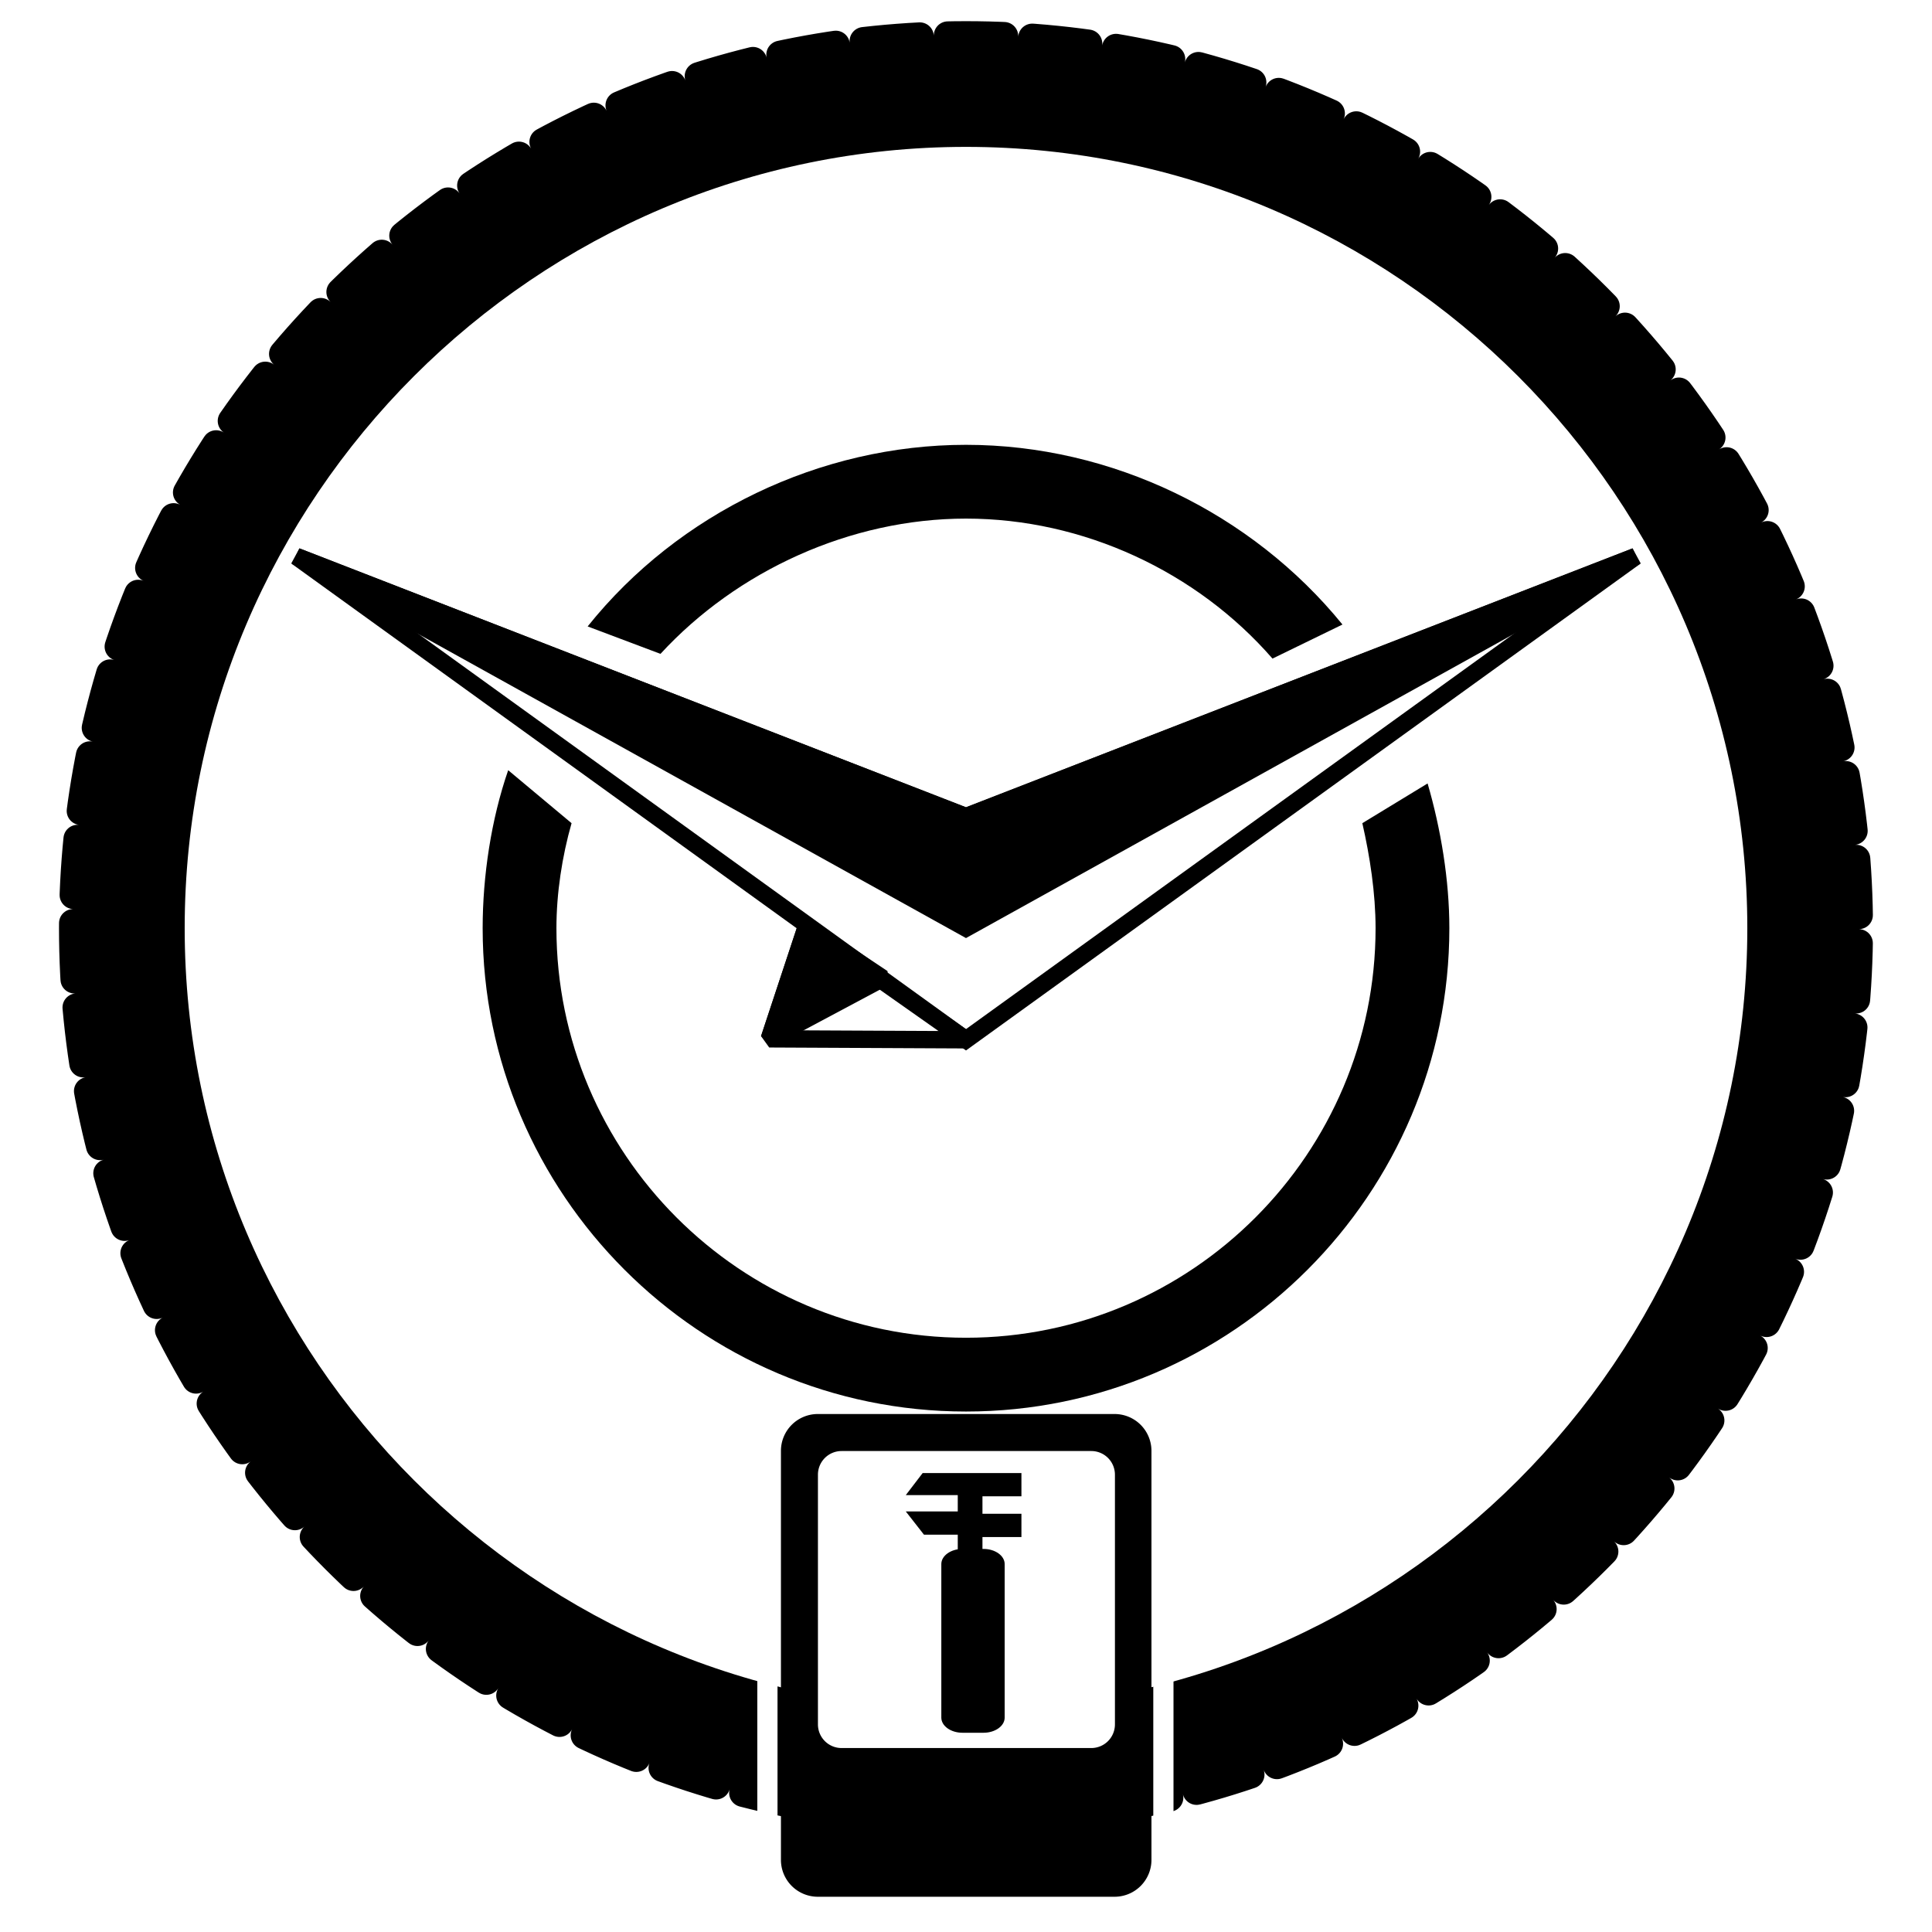
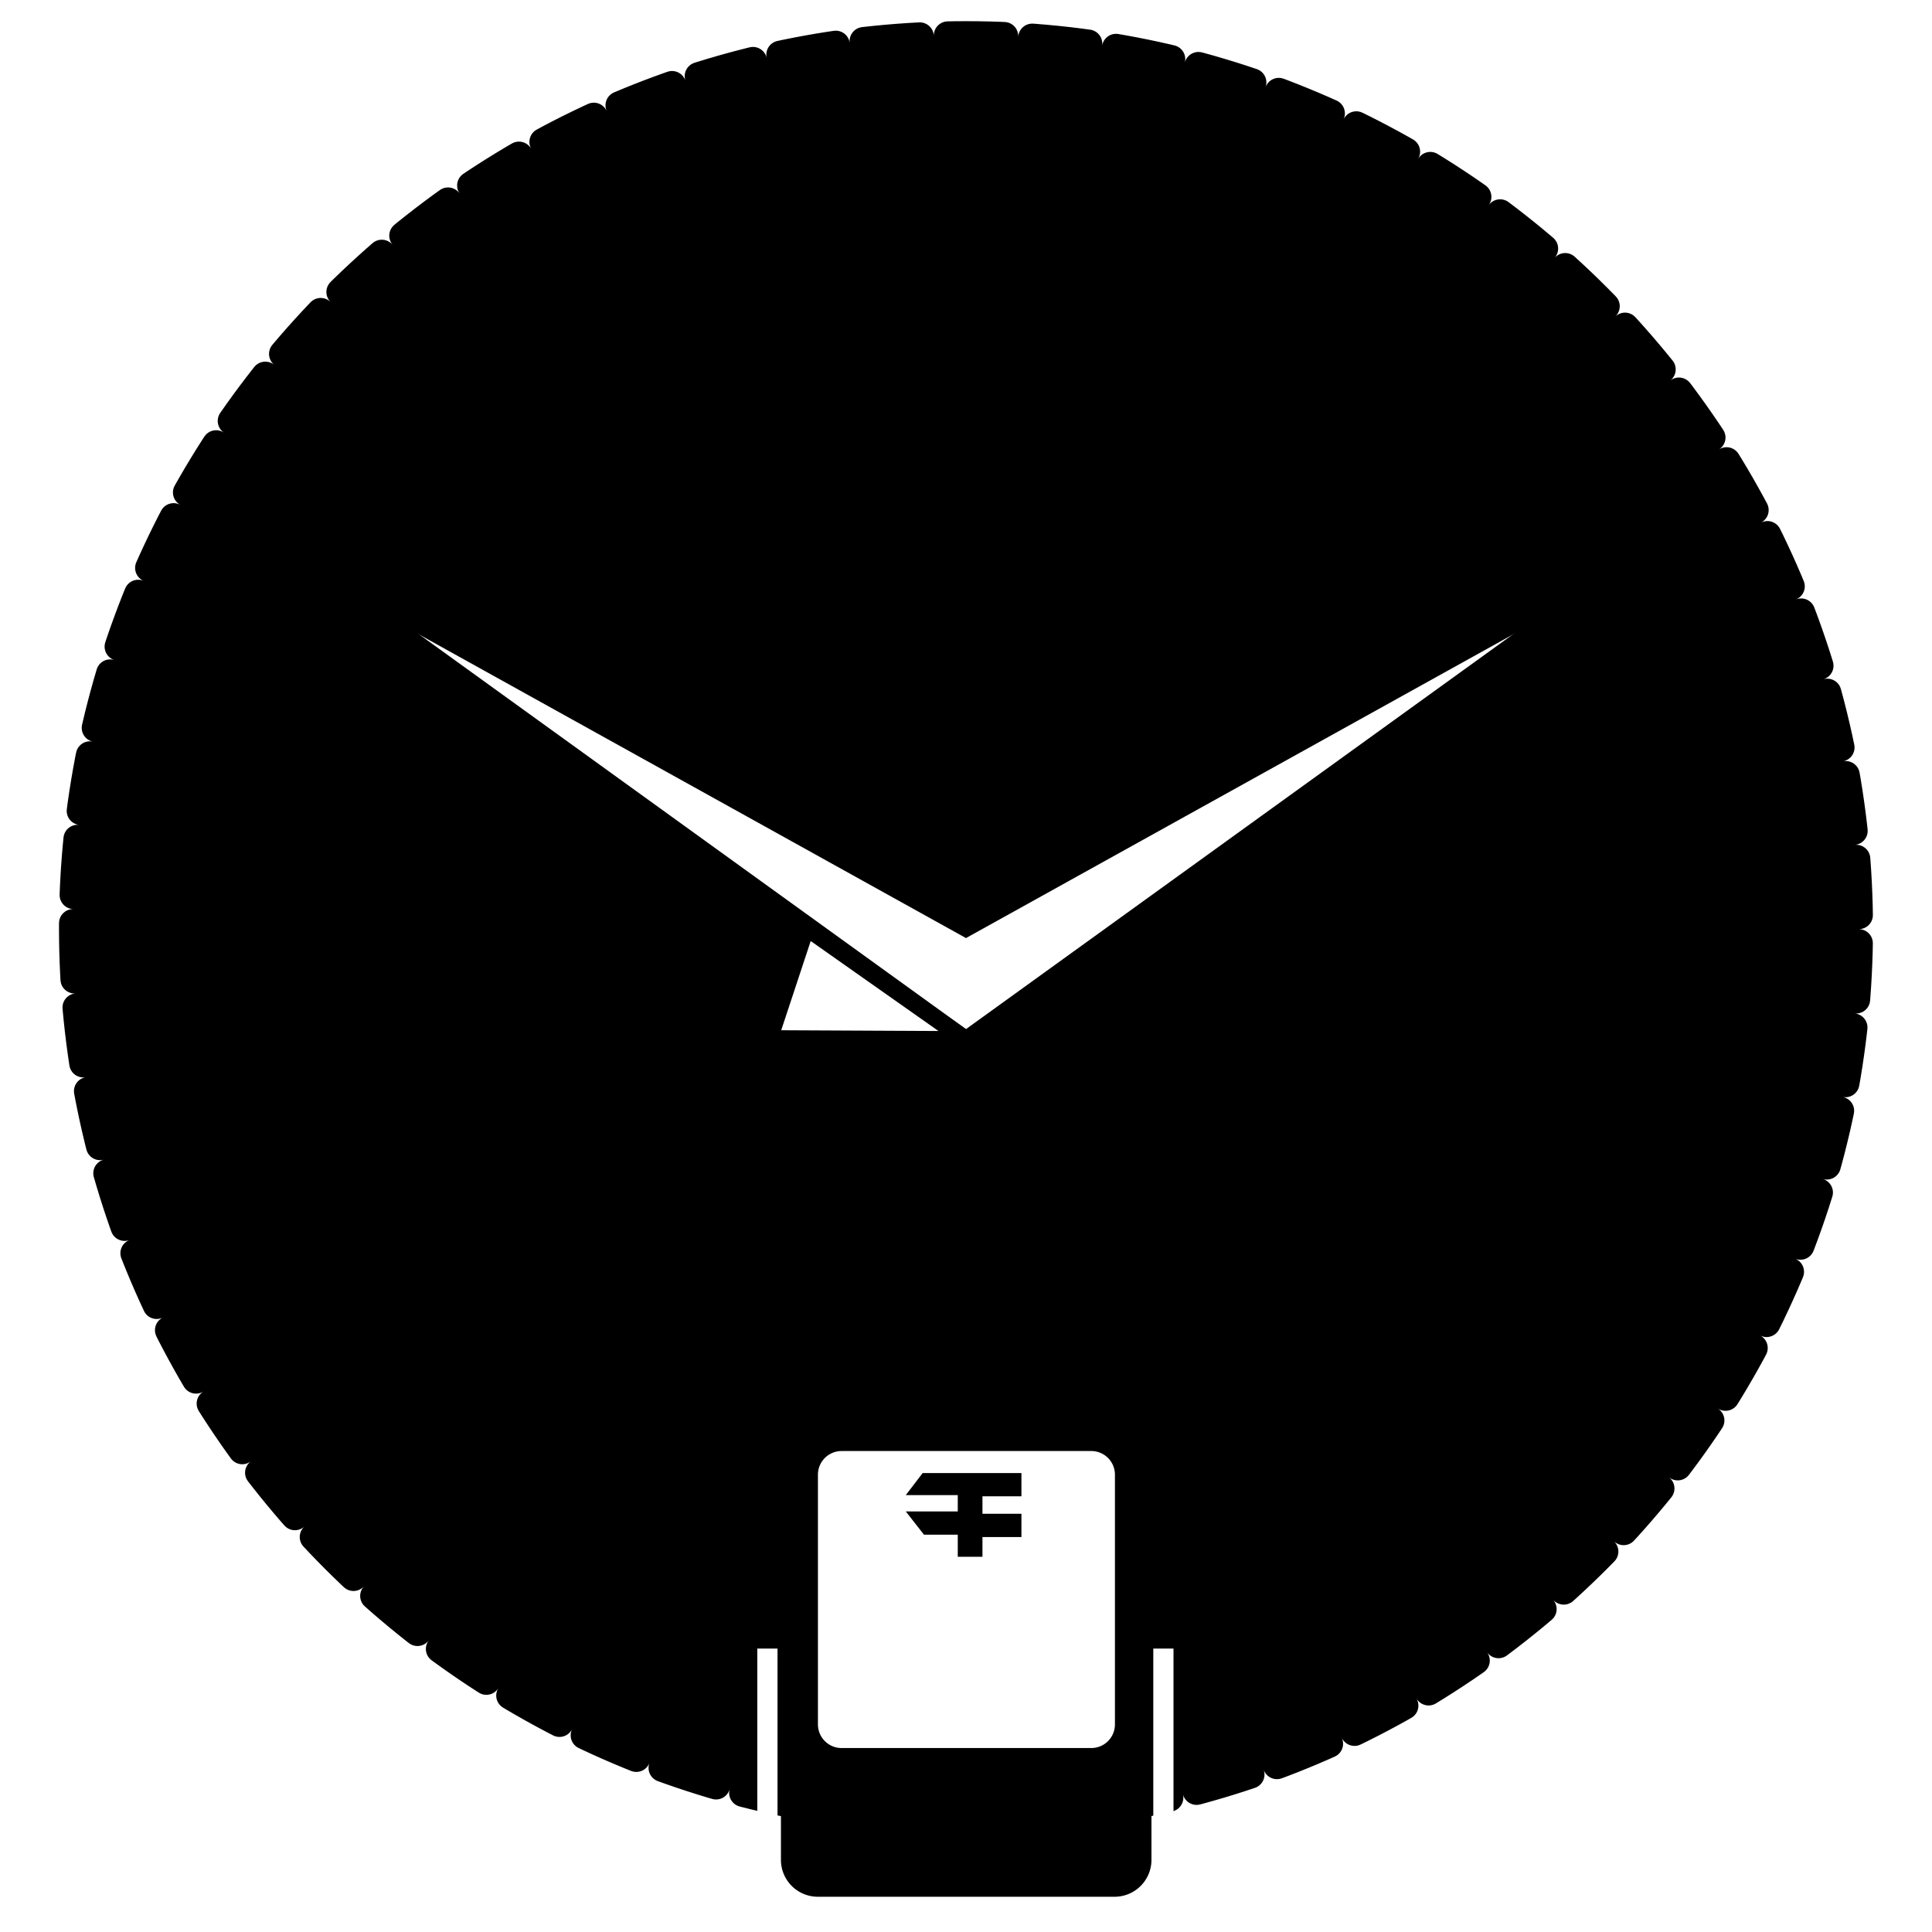
<svg xmlns="http://www.w3.org/2000/svg" viewBox="0 0 192.756 192.756">
  <title>AutoUazRemont - SVG vector logo - www.oklogos.com</title>
  <path fill-rule="evenodd" clip-rule="evenodd" fill="#fff" d="M0 0h192.756v192.756H0V0z" />
  <path d="M96.377 181.692c-49.067 0-89.087-40.021-89.087-89.088 0-49.068 40.02-89.088 89.087-89.088 49.068 0 89.087 40.02 89.087 89.088.001 49.068-40.019 89.088-89.087 89.088z" fill-rule="evenodd" clip-rule="evenodd" stroke="#000" stroke-width="2.808" stroke-linecap="round" stroke-linejoin="round" stroke-miterlimit="2.613" stroke-dasharray="5.616,2.808" />
-   <path d="M96.377 170.557c-42.934 0-77.951-35.018-77.951-77.952s35.017-77.951 77.951-77.951c42.935 0 77.953 35.017 77.953 77.951 0 42.934-35.018 77.952-77.953 77.952z" fill-rule="evenodd" clip-rule="evenodd" fill="#fff" />
-   <path d="M65.896 65.236c7.644-8.305 18.969-13.495 30.482-13.495 11.703 0 23.027 5.285 30.578 13.967l6.982-3.398c-9.059-11.135-23.027-17.93-37.56-17.93-14.533 0-28.689 6.795-37.749 18.119l7.267 2.737zm70.024 16.893l6.512-3.964c1.32 4.53 2.17 9.626 2.17 14.439 0 26.519-21.611 48.225-48.224 48.225-26.612 0-48.224-21.706-48.224-48.225 0-5.19.849-10.853 2.548-15.76l6.323 5.285c-.944 3.303-1.51 6.984-1.51 10.475 0 22.461 18.309 40.863 40.863 40.863 22.556 0 40.863-18.402 40.863-40.863-.001-3.491-.567-7.172-1.321-10.475z" fill-rule="evenodd" clip-rule="evenodd" />
  <path fill-rule="evenodd" clip-rule="evenodd" fill="#fff" stroke="#000" stroke-width="1.728" stroke-miterlimit="2.613" d="M96.377 103.74l66.816-48.224-66.816 25.953-66.815-25.953 66.815 48.224z" />
  <path fill-rule="evenodd" clip-rule="evenodd" fill="#fff" stroke="#000" stroke-width="1.728" stroke-linejoin="bevel" stroke-miterlimit="2.613" d="M96.377 103.74L80.429 92.51l-3.68 11.136 19.628.094z" />
-   <path fill-rule="evenodd" clip-rule="evenodd" stroke="#000" stroke-width="1.728" stroke-linejoin="bevel" stroke-miterlimit="2.613" d="M88.073 97.606l-7.644-5.096-3.68 11.136 11.324-6.04z" />
  <path fill-rule="evenodd" clip-rule="evenodd" stroke="#000" stroke-width="1.728" stroke-miterlimit="2.613" d="M96.377 92.604l66.816-37.088-66.816 25.953-66.815-25.953 66.815 37.088z" />
  <path d="M81.582 141.077h29.631a3.678 3.678 0 0 1 3.668 3.668v40.825a3.679 3.679 0 0 1-3.668 3.669H81.582a3.679 3.679 0 0 1-3.668-3.669v-40.825a3.677 3.677 0 0 1 3.668-3.668z" fill-rule="evenodd" clip-rule="evenodd" />
  <path d="M83.958 144.77h24.927a2.359 2.359 0 0 1 2.352 2.353v24.927a2.358 2.358 0 0 1-2.352 2.352H83.958a2.358 2.358 0 0 1-2.352-2.352v-24.927a2.359 2.359 0 0 1 2.352-2.353z" fill-rule="evenodd" clip-rule="evenodd" fill="#fff" />
  <path d="M116.072 187.957v-23.479m-39.507 23.479v-23.479" fill="none" stroke="#fff" stroke-width="2.016" stroke-miterlimit="2.613" />
-   <path d="M96.023 172.877h2.106c1.16 0 2.107-.678 2.107-1.509v-15.322c0-.83-.947-1.509-2.107-1.509h-2.106c-1.16 0-2.107.679-2.107 1.509v15.322c0 .831.947 1.509 2.107 1.509z" fill-rule="evenodd" clip-rule="evenodd" />
  <path fill-rule="evenodd" clip-rule="evenodd" d="M98.02 155.322v-1.972h3.888v-2.323H98.02v-1.741h3.888v-2.321h-9.853l-1.686 2.205h5.187v1.625h-5.187l1.816 2.322h3.371v2.205h2.464z" />
</svg>